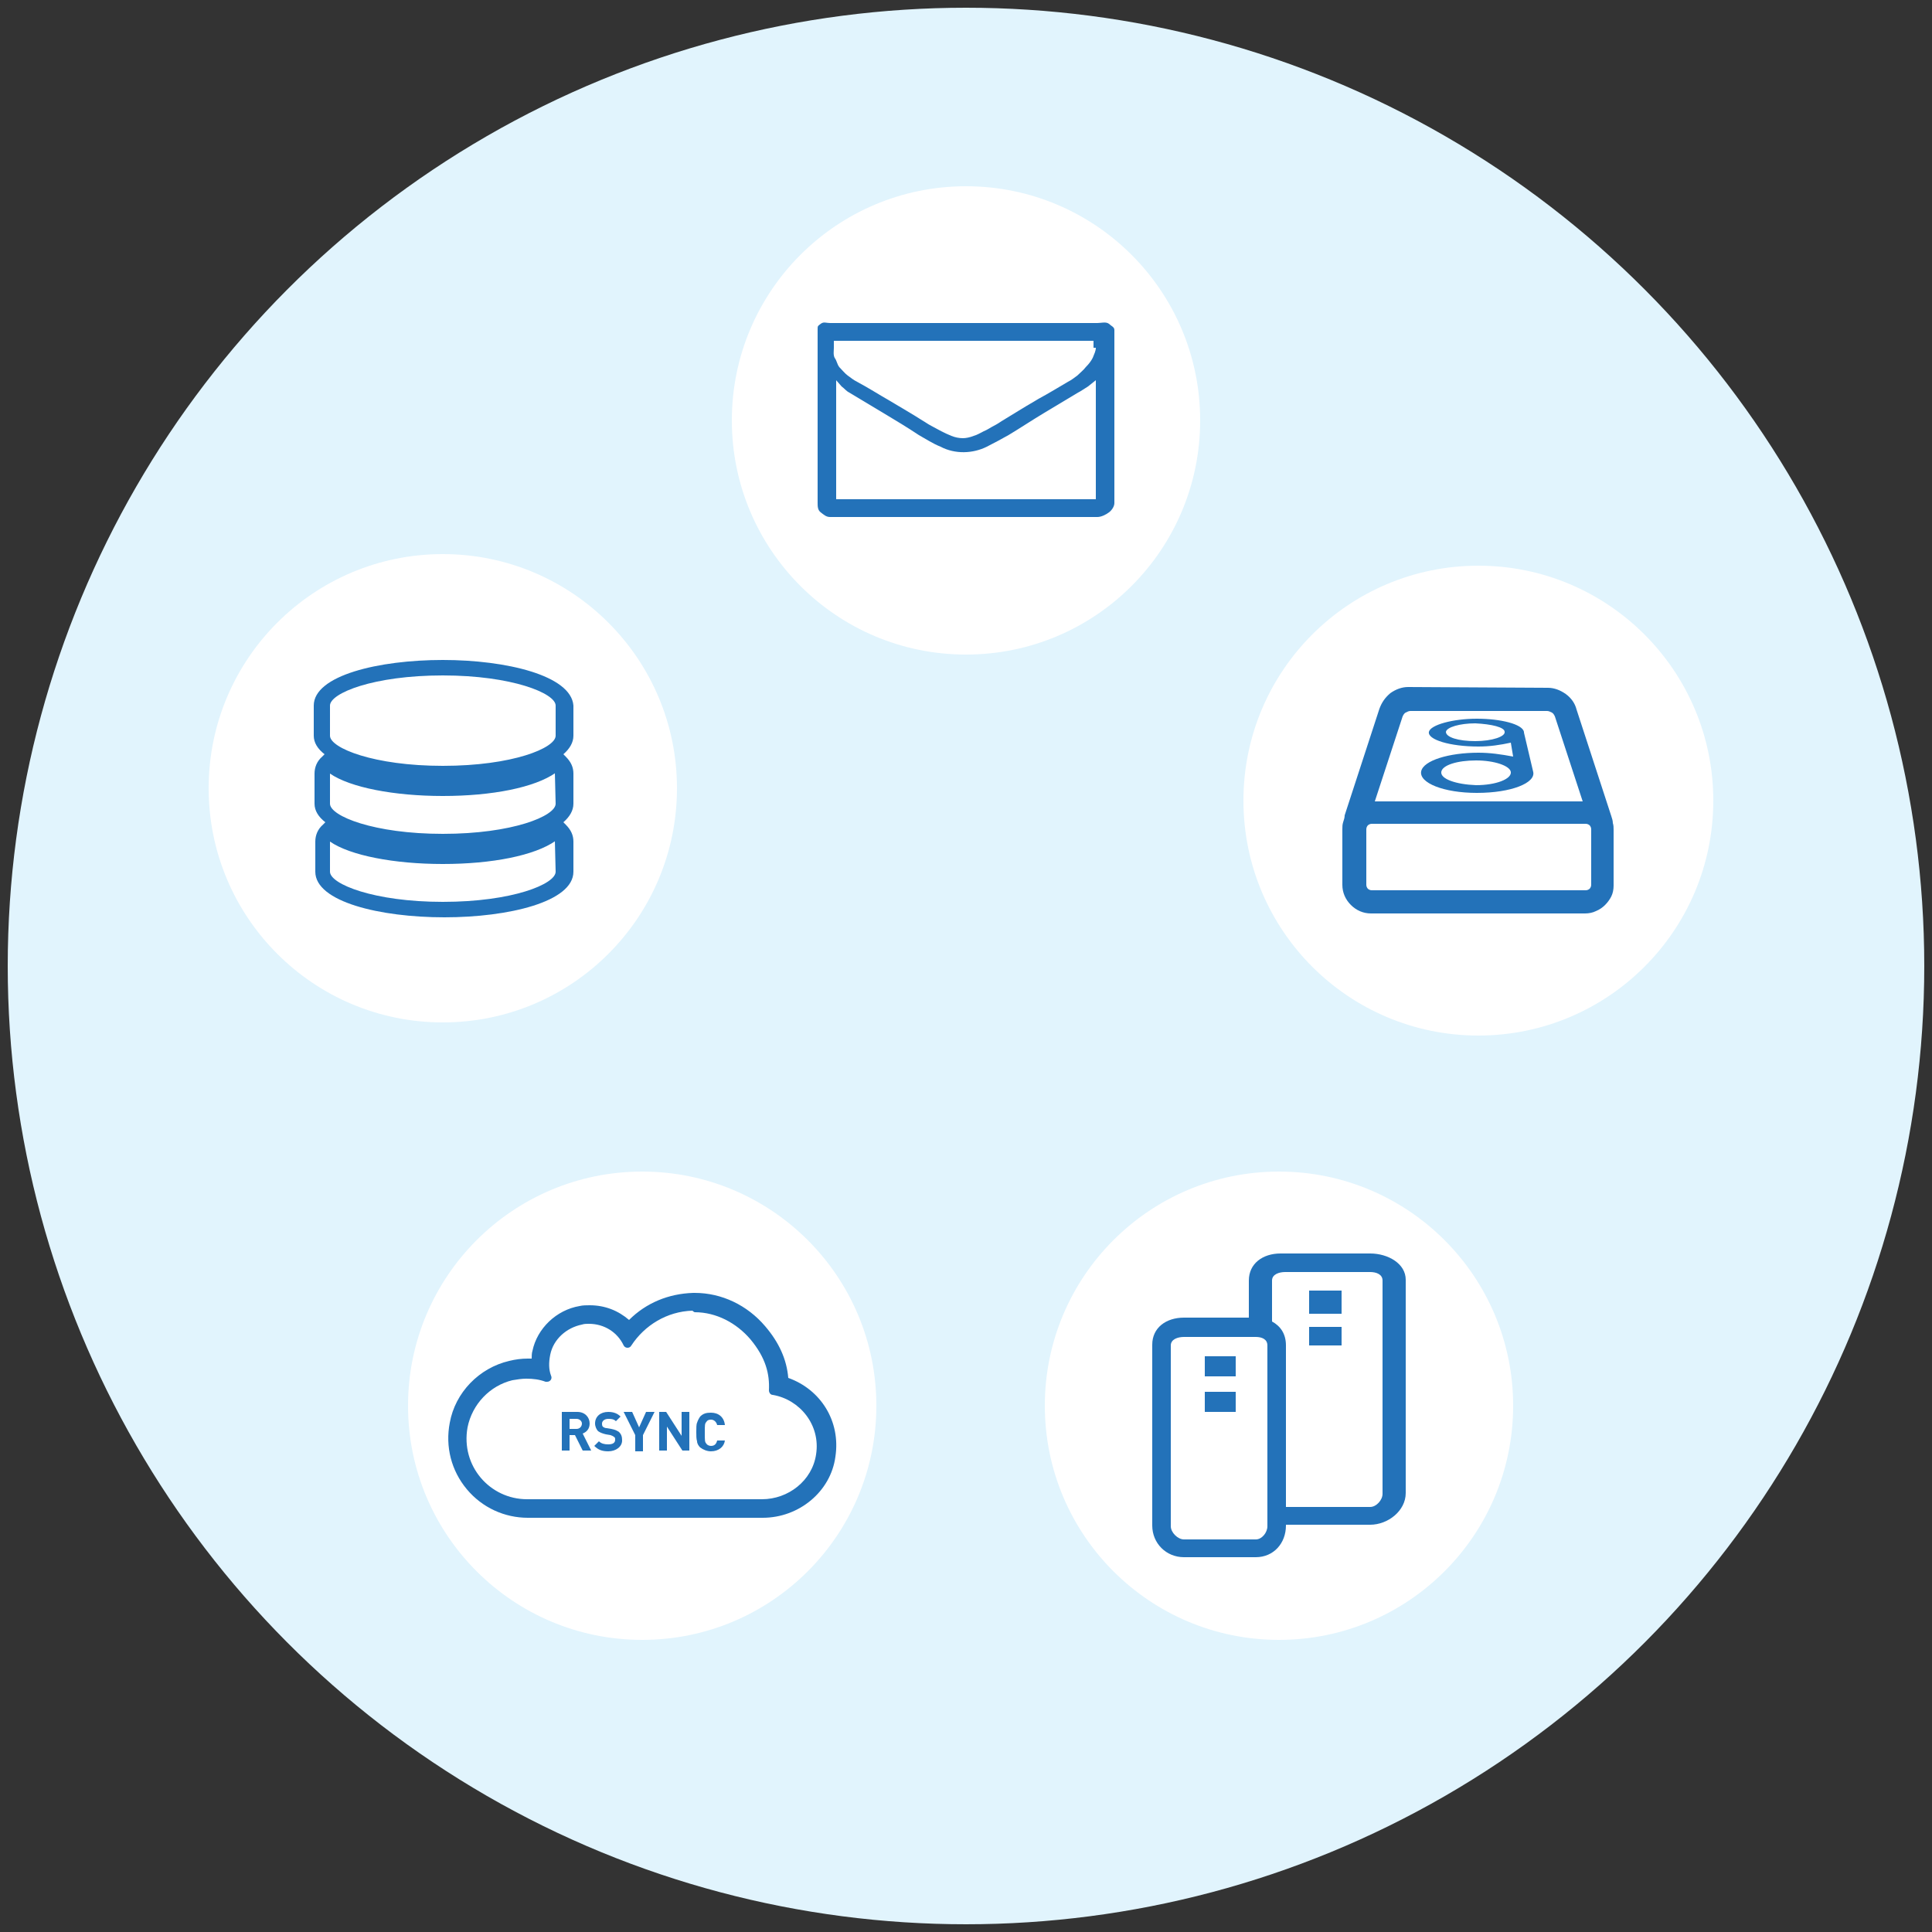
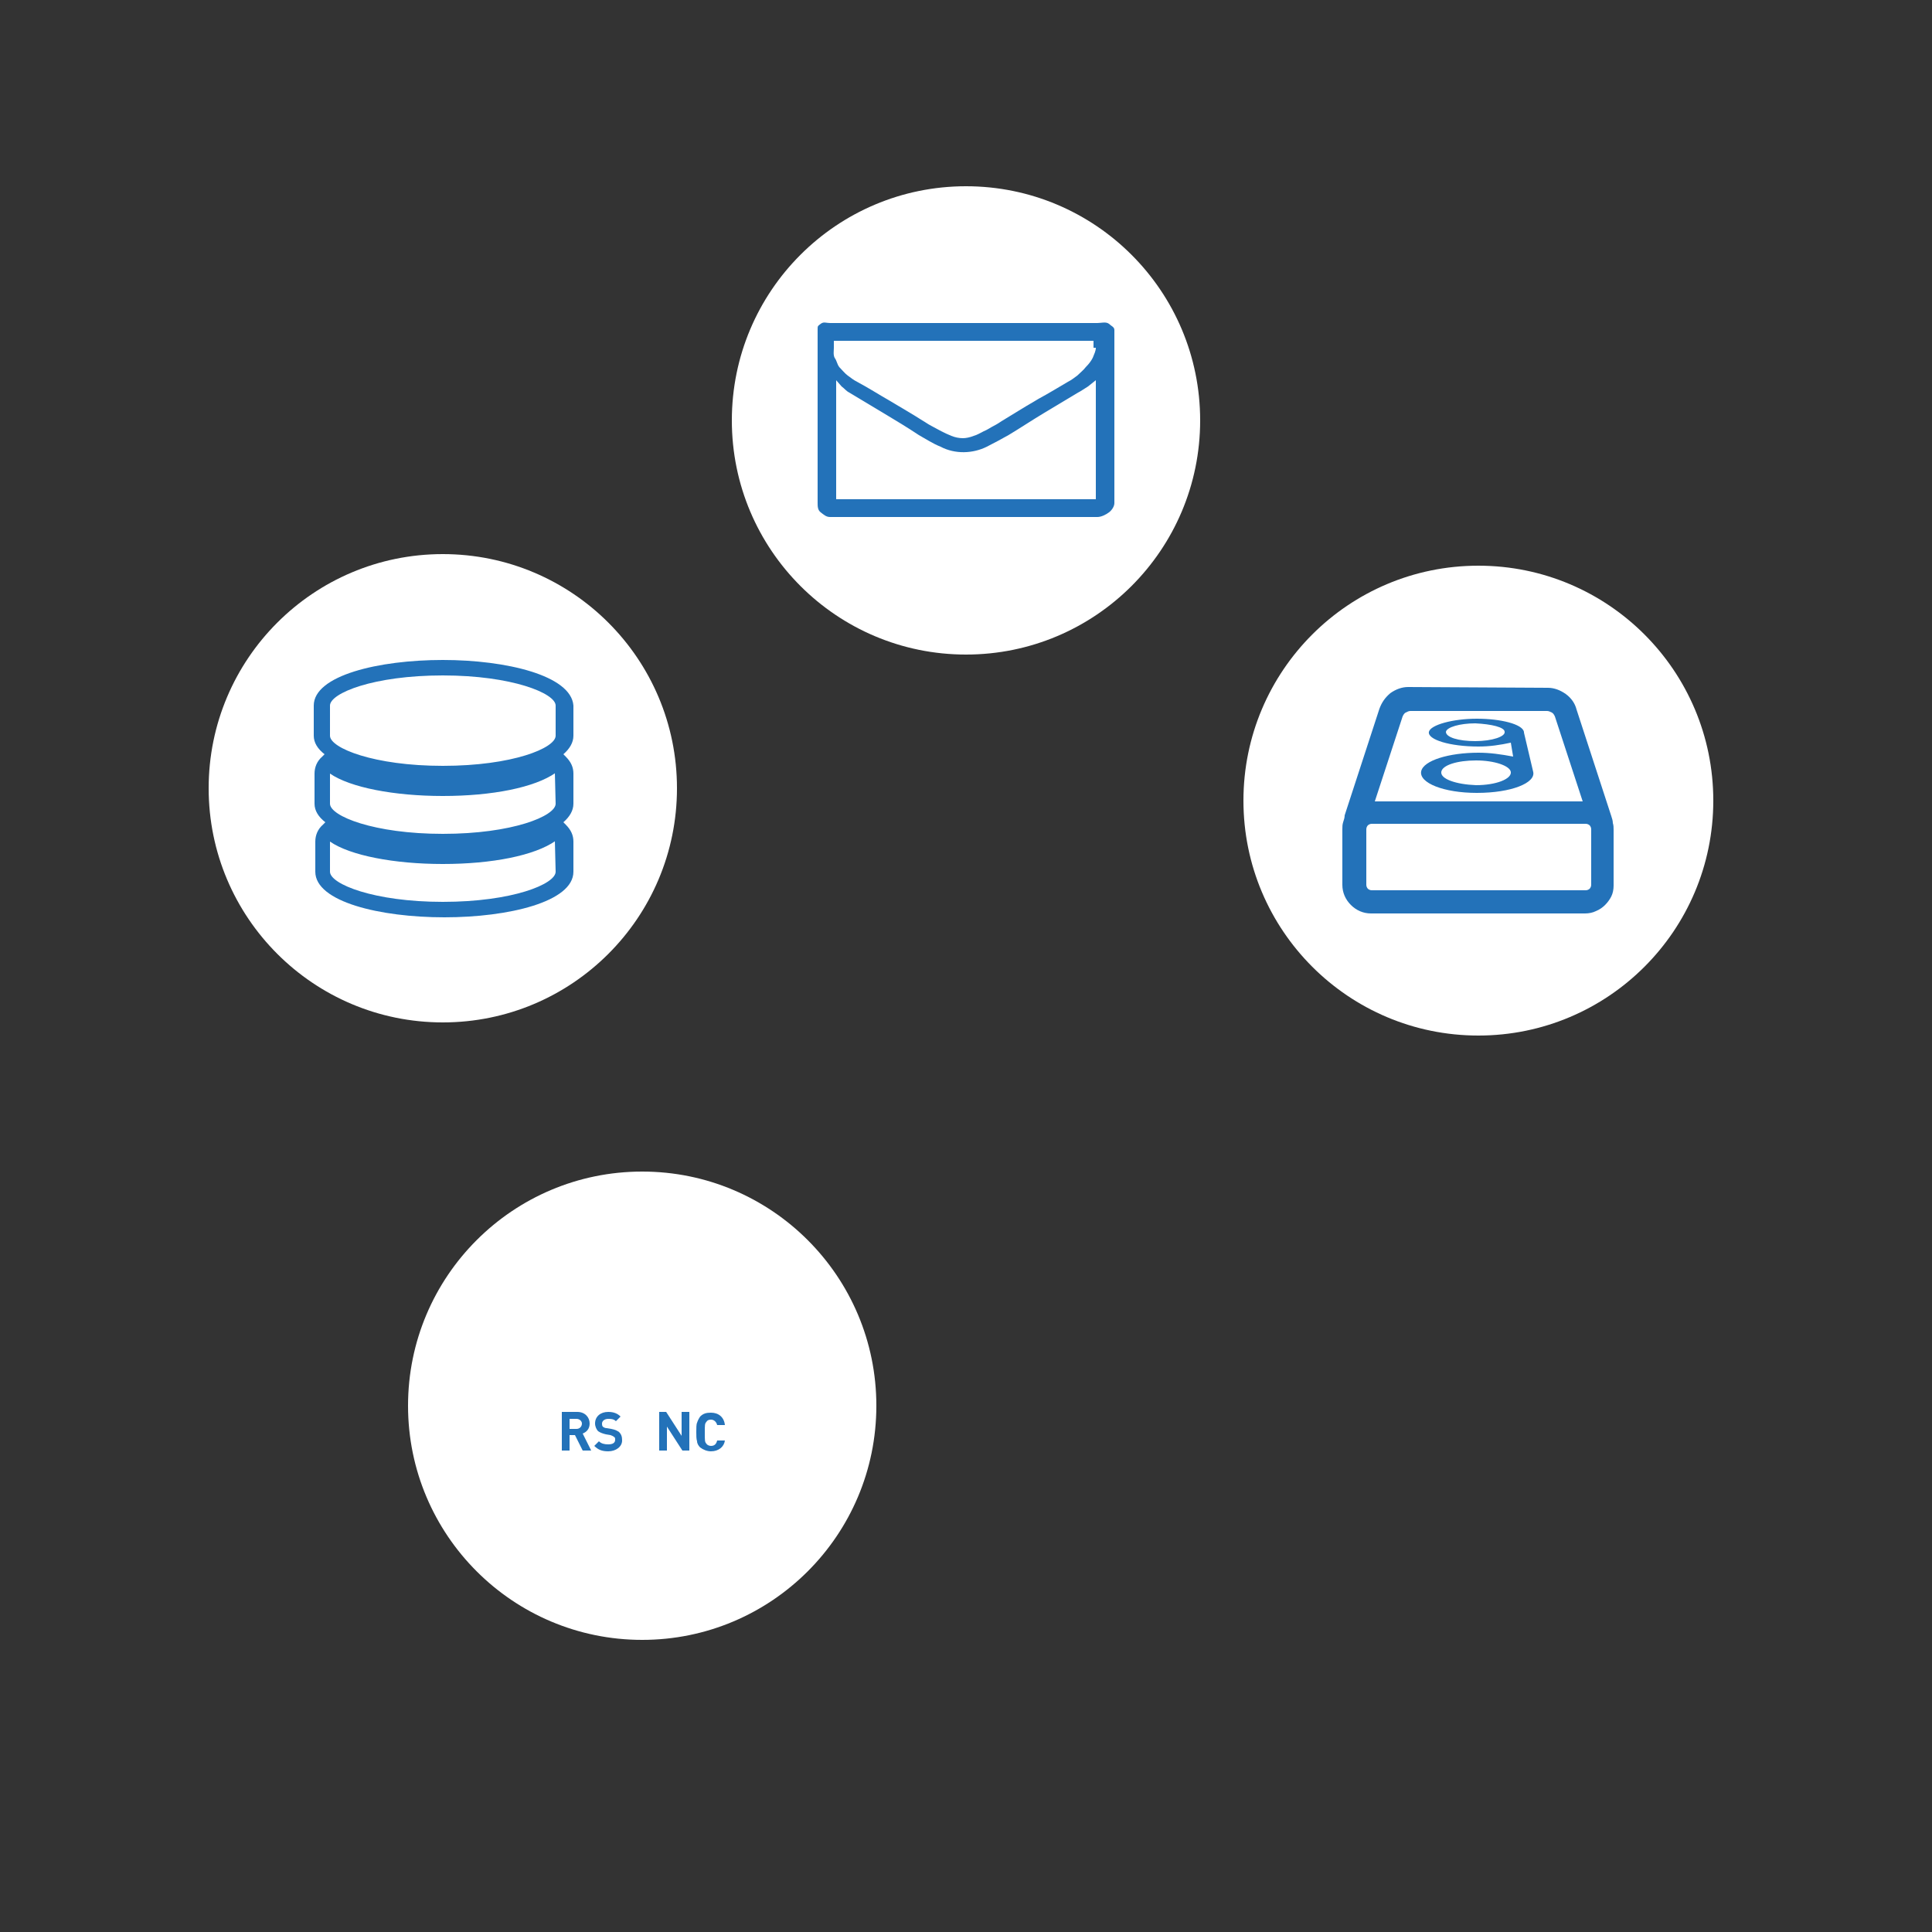
<svg xmlns="http://www.w3.org/2000/svg" version="1.1" id="Layer_1" x="0px" y="0px" width="250px" height="250px" viewBox="0 0 250 250" style="enable-background:new 0 0 250 250;" xml:space="preserve">
  <rect x="0" y="0" width="250" height="250" fill="#333333" stroke="none" />
  <g>
-     <circle style="fill:#E1F4FD;" cx="125" cy="125" r="124" />
    <g>
      <circle style="fill:#FFFFFF;" cx="125" cy="54.4" r="30.3" />
      <g>
        <g>
          <path style="fill:#2372B9;" d="M143.5,41.9c-0.4-0.3-1-0.1-1.5-0.1h-34.6c-0.5,0-0.8-0.2-1.2,0.1c-0.4,0.3-0.4,0.3-0.4,0.7v22.5      c0,0.4,0,0.9,0.4,1.2c0.4,0.3,0.7,0.6,1.2,0.6H142c0.5,0,1.1-0.3,1.5-0.6c0.4-0.3,0.7-0.8,0.7-1.2V42.7      C144.2,42.3,143.8,42.2,143.5,41.9L143.5,41.9z M141.8,64.6h-33.6V49.2l0.7,0.8c0.4,0.3,0.6,0.6,1,0.8l4.5,2.7      c1.5,0.9,3,1.8,4.5,2.8c0.9,0.5,1.8,1.1,2.8,1.5c1.9,1,4.2,0.9,6,0c1-0.5,1.9-1,2.8-1.5c1.5-0.9,3-1.9,4.5-2.8      c1.5-0.9,3-1.8,4.5-2.7c0.4-0.2,0.8-0.5,1.3-0.8l1-0.8V64.6L141.8,64.6z M141.8,45c0,0.4-0.2,0.8-0.4,1.3      c-0.2,0.4-0.5,0.8-0.9,1.2c-0.3,0.4-0.7,0.7-1.1,1.1c-0.4,0.3-0.8,0.6-1.2,0.8c-1.2,0.7-2.5,1.5-3.8,2.2l-0.5,0.3      c-1.4,0.8-2.8,1.7-4.3,2.6c-0.3,0.2-0.6,0.4-1,0.6c-0.4,0.2-0.8,0.5-1.3,0.7c-0.4,0.2-0.9,0.5-1.3,0.6c-0.5,0.2-1,0.3-1.4,0.3      c-0.5,0-1-0.1-1.5-0.3s-0.9-0.4-1.3-0.6c-0.4-0.2-0.9-0.5-1.3-0.7s-0.8-0.5-1-0.6c-1.4-0.9-2.8-1.7-4.3-2.6      c-1.4-0.8-2.8-1.7-4.3-2.5c-0.4-0.2-0.8-0.5-1.2-0.8c-0.4-0.3-0.7-0.7-1.1-1.1c-0.3-0.4-0.3-0.8-0.6-1.2      c-0.2-0.4-0.1-0.9-0.1-1.3v-0.9h33.6V45H141.8z" />
        </g>
      </g>
    </g>
    <g>
-       <circle style="fill:#FFFFFF;" cx="165.5" cy="181.9" r="30.3" />
      <g>
        <g>
-           <path style="fill:#2372B9;" d="M155.9,182.7h4v-2.6h-4V182.7z M155.9,178.1h4v-2.6h-4V178.1z M169.4,170h4.2v-3h-4.2V170z M169.4,174.1      h4.2v-2.4h-4.2V174.1z M177.3,162.2h-11.6c-2.3,0-4.1,1.3-4.1,3.5v4.8h-8.4c-2.3,0-4.1,1.3-4.1,3.5v23.4c0,2.3,1.8,4.1,4.1,4.1      h9.3c2.3,0,3.9-1.8,3.9-4.1v-0.1h10.9c2.3,0,4.6-1.8,4.6-4.1v-27.6C181.9,163.5,179.6,162.2,177.3,162.2z M164,197.5      c0,0.8-0.7,1.7-1.5,1.7h-9.3c-0.8,0-1.7-0.9-1.7-1.7v-23.4c0-0.8,0.9-1.1,1.7-1.1h9.3c0.8,0,1.5,0.3,1.5,1.1V197.5z       M178.9,193.3c0,0.8-0.8,1.7-1.6,1.7h-10.9v-20.9c0-1.5-0.7-2.5-1.8-3.1v-5.3c0-0.8,0.9-1.1,1.7-1.1h11c0.8,0,1.6,0.3,1.6,1.1      V193.3z" />
-         </g>
+           </g>
      </g>
    </g>
    <g>
      <circle style="fill:#FFFFFF;" cx="57.3" cy="102" r="30.3" />
      <g>
        <path style="fill:#2372B9;" d="M57.3,85.4c-8.3,0-16.7,2-16.7,5.9v3.9c0,0.9,0.5,1.7,1.4,2.4l-0.3,0.3c-0.7,0.6-1,1.4-1,2.2v3.9     c0,0.9,0.5,1.7,1.4,2.4l-0.3,0.3c-0.7,0.6-1,1.4-1,2.2v3.9c0,3.9,8.4,5.9,16.7,5.9s16.7-2,16.7-5.9v-3.9c0-0.8-0.3-1.5-1-2.2     l-0.3-0.3c0.8-0.7,1.3-1.5,1.3-2.4v-3.9c0-0.8-0.3-1.5-1-2.2l-0.3-0.3c0.8-0.7,1.3-1.5,1.3-2.4v-3.9     C73.9,87.4,65.5,85.4,57.3,85.4L57.3,85.4z M71.9,112.8c0,1.6-5.6,3.9-14.6,3.9c-8.9,0-14.6-2.3-14.6-3.9v-3.9     c2.6,1.8,8.3,2.9,14.6,2.9c6.4,0,11.9-1.1,14.6-3h-0.1L71.9,112.8L71.9,112.8z M71.9,104c0,1.6-5.6,3.9-14.6,3.9     c-8.9,0-14.6-2.3-14.6-3.9v-3.9c2.6,1.8,8.3,2.9,14.6,2.9c6.4,0,11.9-1.1,14.6-3h-0.1L71.9,104L71.9,104z M71.9,95.2     c0,1.6-5.6,3.9-14.6,3.9c-8.9,0-14.6-2.3-14.6-3.9v-3.9c0-1.6,5.6-3.9,14.6-3.9c8.9,0,14.6,2.3,14.6,3.9V95.2L71.9,95.2z" />
      </g>
    </g>
    <g>
      <circle style="fill:#FFFFFF;" cx="191.3" cy="103.6" r="30.4" />
      <g>
        <path style="fill:#2372B9;" d="M200.3,89c0.8,0,1.6,0.3,2.3,0.8s1.2,1.2,1.4,2l4.5,13.8c0.1,0.3,0.2,0.6,0.2,0.9c0.1,0.3,0.1,0.6,0.1,0.9     v7.2c0,0.5-0.1,1-0.3,1.4s-0.5,0.8-0.8,1.1c-0.3,0.3-0.7,0.6-1.2,0.8c-0.4,0.2-0.9,0.3-1.4,0.3h-27.7c-1,0-1.9-0.4-2.6-1.1     c-0.7-0.7-1.1-1.6-1.1-2.6v-7.2c0-0.3,0-0.6,0.1-0.9s0.2-0.6,0.2-0.9l4.5-13.8c0.3-0.8,0.7-1.4,1.4-2c0.7-0.5,1.5-0.8,2.3-0.8     L200.3,89L200.3,89z M205.9,107.3c0-0.2-0.1-0.4-0.2-0.5c-0.1-0.1-0.3-0.2-0.5-0.2h-27.7c-0.2,0-0.4,0.1-0.5,0.2     s-0.2,0.3-0.2,0.5v7.2c0,0.2,0.1,0.4,0.2,0.5c0.1,0.1,0.3,0.2,0.5,0.2h27.7c0.2,0,0.4-0.1,0.5-0.2s0.2-0.3,0.2-0.5V107.3z      M182.5,92c-0.2,0-0.4,0.1-0.6,0.2c-0.2,0.1-0.3,0.3-0.4,0.5l-3.6,11h26.9l-3.6-11c-0.1-0.2-0.2-0.4-0.4-0.5s-0.4-0.2-0.6-0.2     H182.5L182.5,92z" />
        <path style="fill:#2372B9;" d="M184.9,94.7c-0.2,1,2.7,1.9,6.4,1.9c1.5,0,2.8-0.2,4.2-0.5l0.3,1.8c-1.6-0.3-3-0.5-4.5-0.5     c-3.8,0-7.1,1-7.4,2.4c-0.3,1.5,2.9,2.8,7.2,2.8c4.5,0,7.6-1.3,7.3-2.7l-1.2-5.1v-0.1l0,0c-0.2-1-3-1.7-6.1-1.7     S185.1,93.8,184.9,94.7z M194.7,94.7c0.1,0.6-1.6,1.2-3.8,1.2s-3.8-0.5-3.8-1.2c0.1-0.6,1.8-1.1,3.8-1.1     C193,93.7,194.7,94.1,194.7,94.7z M186.5,99.9c0.1-0.9,2.1-1.5,4.5-1.5s4.4,0.7,4.5,1.5c0.1,0.9-1.9,1.7-4.5,1.7     C188.4,101.5,186.4,100.8,186.5,99.9z" />
      </g>
    </g>
    <g>
      <circle style="fill:#FFFFFF;" cx="83.1" cy="181.9" r="30.3" />
      <g>
-         <path style="fill:#2372B9;" d="M89.9,169.8c2.8,0,5.4,1.4,7.2,3.5c2,2.4,2.5,4.5,2.4,6.6c0,0.3,0.2,0.6,0.5,0.6c3.5,0.6,6.2,3.9,5.6,7.7     c-0.5,3.4-3.6,5.8-7,5.8H68.2c-4.8,0-8.6-4.3-7.7-9.3c0.6-3,2.9-5.4,5.8-6.1c0.6-0.1,1.2-0.2,1.8-0.2c0.9,0,1.7,0.1,2.5,0.4     c0.1,0,0.1,0,0.2,0c0.4,0,0.7-0.4,0.5-0.8c-0.3-0.8-0.3-1.7-0.1-2.7c0.4-2,2.1-3.5,4.1-3.9c0.3-0.1,0.6-0.1,0.9-0.1     c2,0,3.7,1.1,4.5,2.8c0.1,0.2,0.3,0.3,0.5,0.3s0.4-0.1,0.5-0.3c1.7-2.6,4.6-4.4,7.9-4.5C89.8,169.8,89.9,169.8,89.9,169.8      M89.9,167.3L89.9,167.3h-0.2c-3.2,0.1-6.1,1.3-8.3,3.5c-1.4-1.2-3.1-1.9-5.1-1.9c-0.4,0-0.9,0-1.3,0.1c-3,0.5-5.5,2.9-6.1,5.8     c-0.1,0.3-0.1,0.7-0.1,1c-0.2,0-0.3,0-0.5,0c-0.8,0-1.6,0.1-2.4,0.3c-3.9,0.9-7,4.1-7.7,8c-0.6,3.1,0.2,6.2,2.2,8.6     c2,2.4,4.9,3.7,7.9,3.7h30.4c4.7,0,8.8-3.4,9.4-7.9c0.7-4.6-1.9-8.7-6.1-10.2c-0.2-2.4-1.2-4.6-3-6.7     C96.7,168.9,93.4,167.3,89.9,167.3L89.9,167.3z" />
        <g>
          <path style="fill:#2372B9;" d="M75.4,187.7l-1-2h-0.7v2h-1v-5h2c1,0,1.6,0.7,1.6,1.5c0,0.7-0.4,1.1-0.9,1.3l1.1,2.2H75.4z M74.6,183.6      h-0.9v1.3h0.9c0.4,0,0.7-0.3,0.7-0.7C75.3,183.9,75,183.6,74.6,183.6z" />
          <path style="fill:#2372B9;" d="M78.7,187.8c-0.8,0-1.3-0.2-1.8-0.7l0.6-0.6c0.3,0.3,0.7,0.4,1.2,0.4c0.6,0,0.9-0.2,0.9-0.6      c0-0.2,0-0.3-0.2-0.4c-0.1-0.1-0.2-0.1-0.4-0.2l-0.6-0.1c-0.4-0.1-0.7-0.2-1-0.4c-0.2-0.2-0.4-0.6-0.4-1c0-0.9,0.7-1.5,1.7-1.5      c0.7,0,1.2,0.2,1.6,0.6l-0.6,0.6c-0.3-0.3-0.7-0.3-1-0.3c-0.5,0-0.8,0.3-0.8,0.6c0,0.1,0,0.3,0.1,0.4c0.1,0.1,0.3,0.2,0.5,0.2      l0.6,0.1c0.5,0.1,0.7,0.2,1,0.4c0.3,0.3,0.4,0.6,0.4,1.1C80.5,187.2,79.7,187.8,78.7,187.8z" />
-           <path style="fill:#2372B9;" d="M83.2,185.7v2.1h-1v-2.1l-1.5-3h1.1l0.9,2l0.9-2h1.1L83.2,185.7z" />
          <path style="fill:#2372B9;" d="M88.3,187.7l-2-3.1v3.1h-1v-5h0.9l2,3.1v-3.1h1v5H88.3z" />
          <path style="fill:#2372B9;" d="M92,187.8c-0.5,0-1-0.2-1.4-0.5c-0.2-0.2-0.4-0.5-0.4-0.8c-0.1-0.3-0.1-0.7-0.1-1.2s0-1,0.1-1.2      c0.1-0.3,0.2-0.5,0.4-0.8c0.4-0.4,0.8-0.5,1.4-0.5c1,0,1.7,0.6,1.8,1.6h-1c-0.1-0.4-0.4-0.7-0.8-0.7c-0.3,0-0.5,0.1-0.6,0.3      c-0.2,0.2-0.2,0.4-0.2,1.4s0,1.2,0.2,1.4c0.1,0.2,0.4,0.3,0.6,0.3c0.5,0,0.7-0.3,0.8-0.7h1C93.7,187.2,93,187.8,92,187.8z" />
        </g>
      </g>
    </g>
  </g>
</svg>